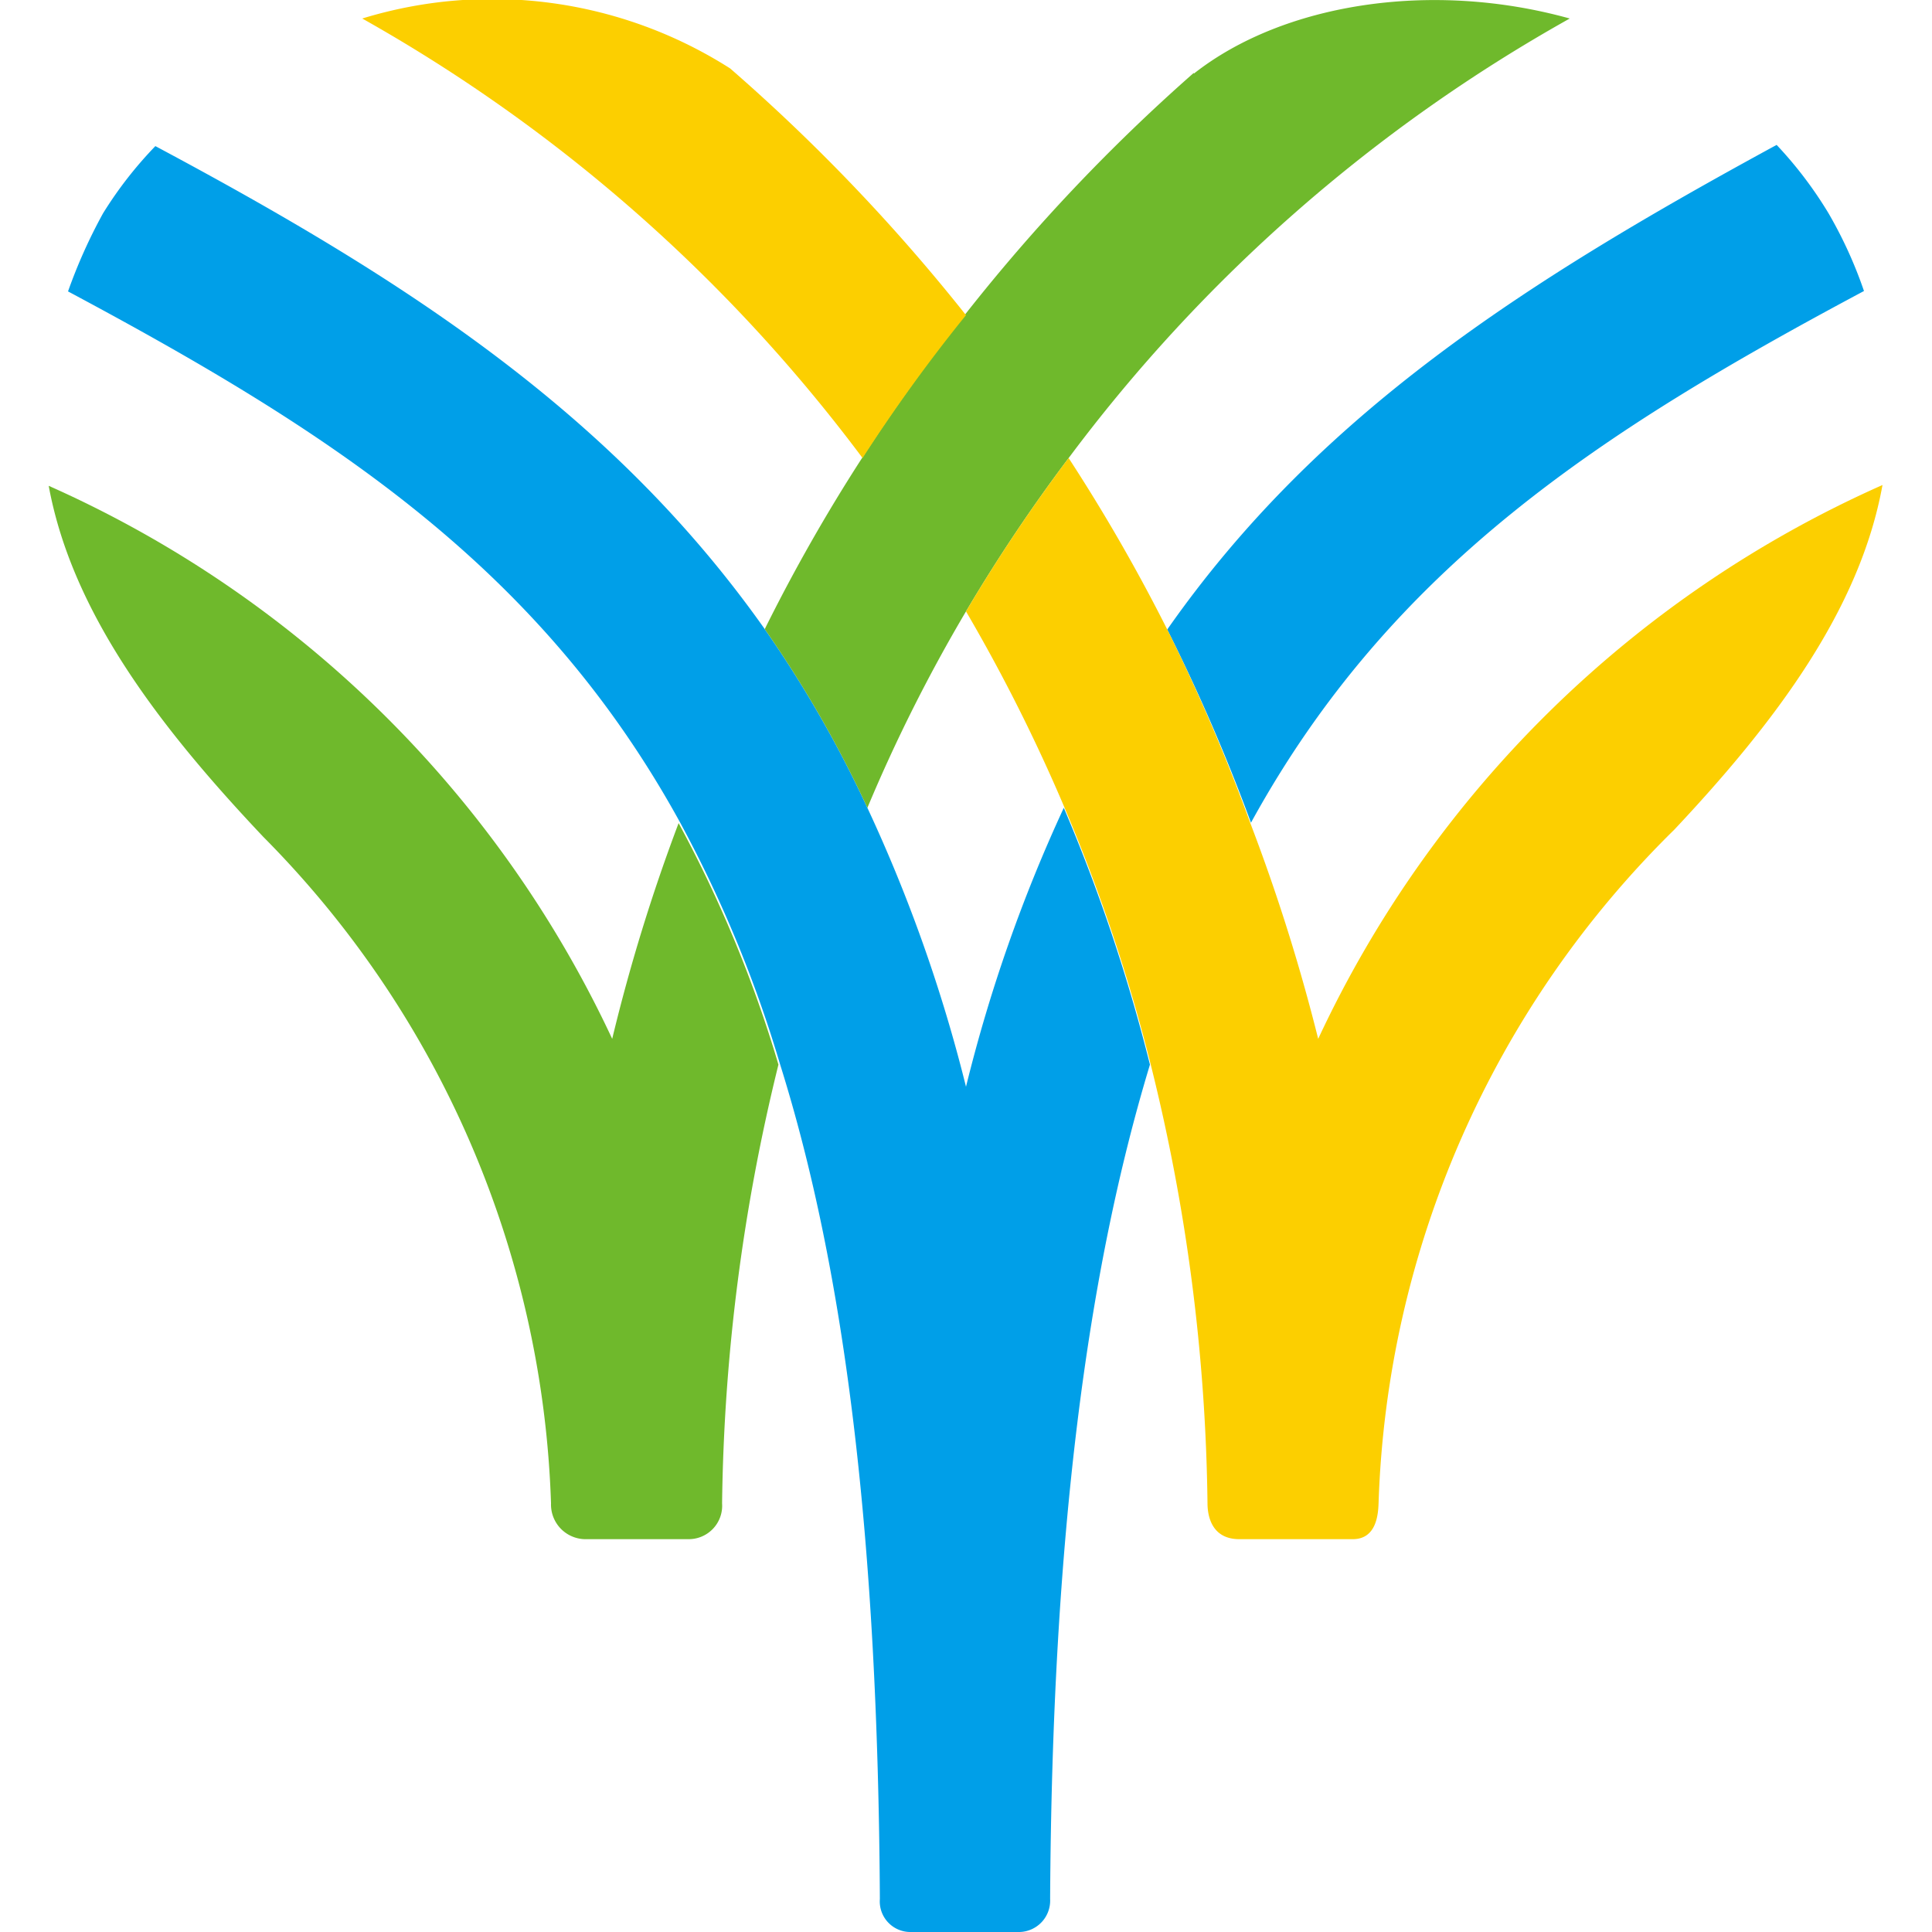
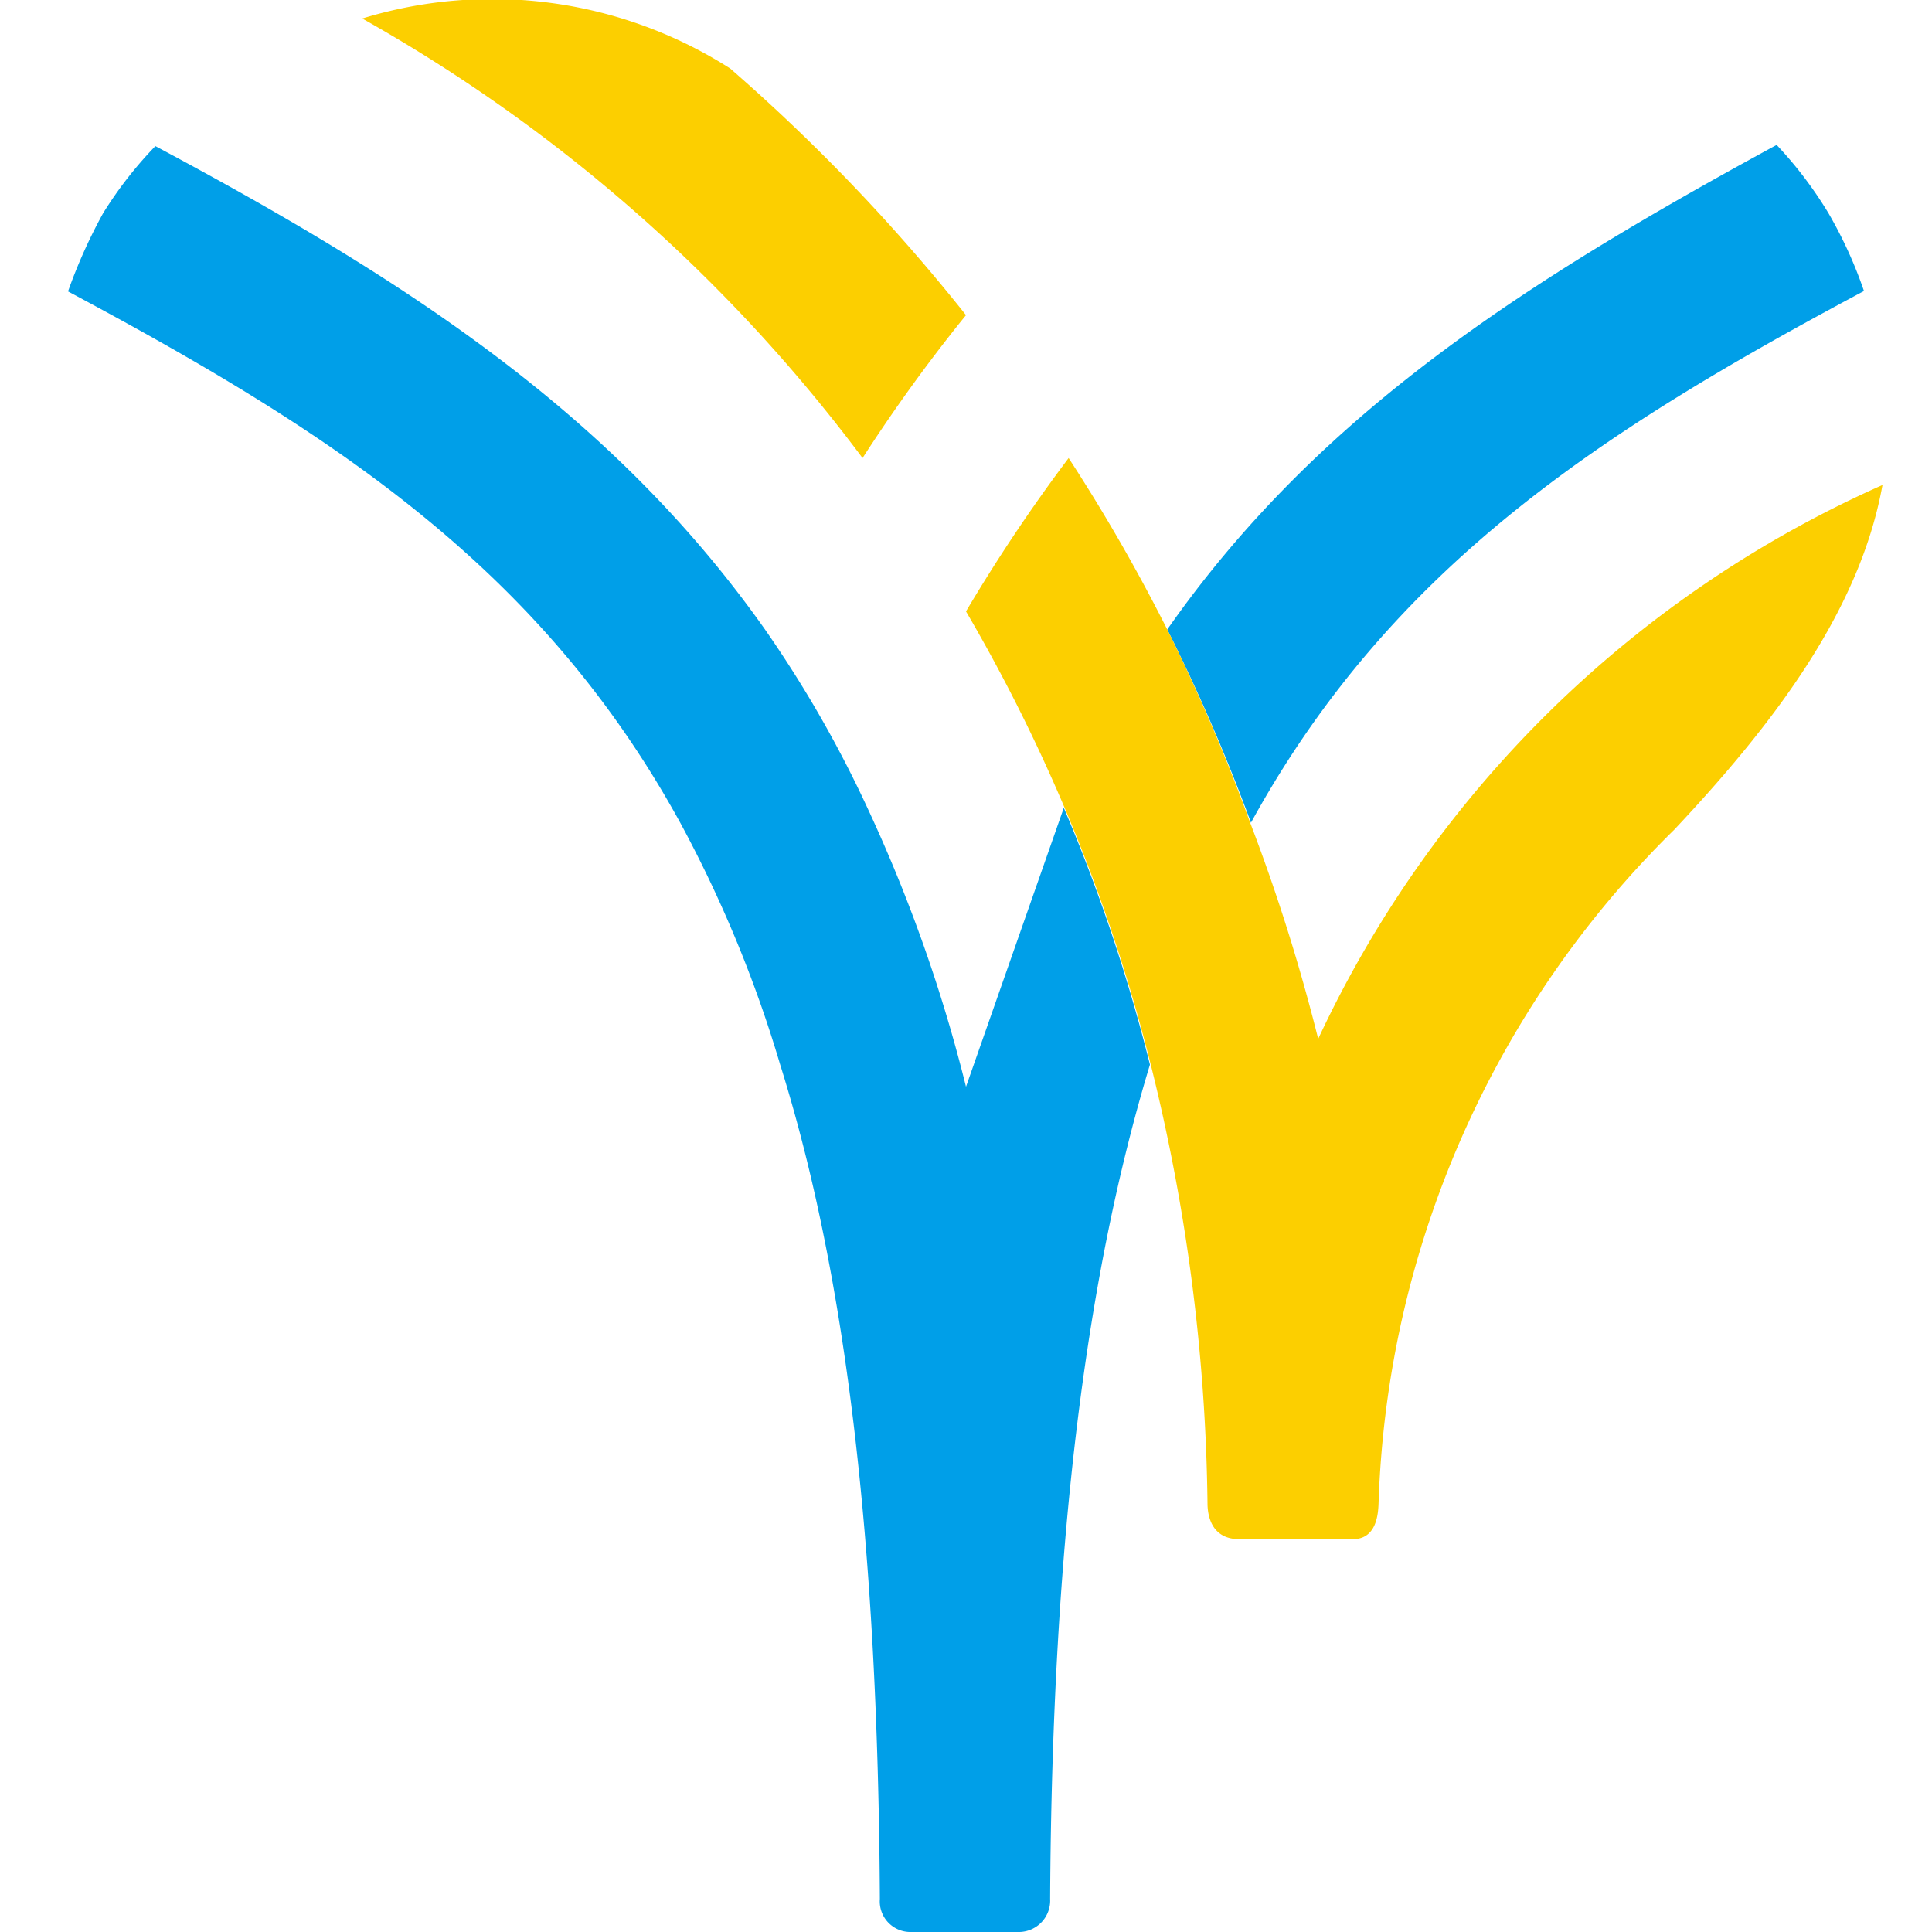
<svg xmlns="http://www.w3.org/2000/svg" id="イメージ" viewBox="0 0 48 48">
-   <path d="M24,27a38.1,38.1,0,0,0-2.45-6.93A29.12,29.12,0,0,0,19,15.63c-3.77-5.34-8.9-8.67-15.14-12A9.91,9.91,0,0,0,2.56,5.3a13.06,13.06,0,0,0-.87,1.94c6.53,3.49,11.72,6.84,15.21,13.2a31.21,31.21,0,0,1,2.48,6C21,31.6,21.81,38.23,21.86,47.18a.76.76,0,0,0,.78.82h2.7a.78.78,0,0,0,.75-.82c.05-9,.92-15.58,2.48-20.73a43,43,0,0,0-2.14-6.38A38.1,38.1,0,0,0,24,27ZM45.43,5.3a10,10,0,0,0-1.29-1.7C37.89,7,32.75,10.28,29,15.64a46.27,46.27,0,0,1,2.08,4.8c3.49-6.36,8.69-9.72,15.23-13.21A10.8,10.8,0,0,0,45.43,5.3Z" style="fill:#009fe8" />
-   <path d="M15.21,25.81a28,28,0,0,0-14-13.74c.58,3.16,2.76,6,5.33,8.72a24.63,24.63,0,0,1,7.15,16.56.86.86,0,0,0,.83.89h2.58a.83.83,0,0,0,.84-.89,47.8,47.8,0,0,1,1.4-10.9,31.21,31.21,0,0,0-2.48-6A44.84,44.84,0,0,0,15.21,25.81Zm14.45-24a45.17,45.17,0,0,0-5.68,6q-1.35,1.7-2.55,3.55A43.11,43.11,0,0,0,19,15.63a29.12,29.12,0,0,1,2.55,4.44A39.69,39.69,0,0,1,24,15.19a41.39,41.39,0,0,1,2.55-3.81A39.73,39.73,0,0,1,39,.46C35.55-.5,31.87.09,29.66,1.83Z" style="fill:#6fb92c" />
+   <path d="M24,27a38.1,38.1,0,0,0-2.45-6.93A29.12,29.12,0,0,0,19,15.63c-3.77-5.34-8.9-8.67-15.14-12A9.91,9.91,0,0,0,2.56,5.3a13.06,13.06,0,0,0-.87,1.94c6.53,3.49,11.72,6.84,15.21,13.2a31.21,31.21,0,0,1,2.48,6C21,31.6,21.81,38.23,21.86,47.18a.76.76,0,0,0,.78.82h2.7a.78.78,0,0,0,.75-.82c.05-9,.92-15.58,2.48-20.73a43,43,0,0,0-2.14-6.38ZM45.43,5.3a10,10,0,0,0-1.29-1.7C37.89,7,32.75,10.28,29,15.64a46.27,46.27,0,0,1,2.08,4.8c3.49-6.36,8.69-9.72,15.23-13.21A10.8,10.8,0,0,0,45.43,5.3Z" style="fill:#009fe8" />
  <path d="M18.14,1.7A11,11,0,0,0,9,.46,39.92,39.92,0,0,1,21.43,11.38Q22.63,9.52,24,7.83A46.12,46.12,0,0,0,18.14,1.7ZM32.75,25.81a46.73,46.73,0,0,0-1.69-5.37A46.27,46.27,0,0,0,29,15.64a44.14,44.14,0,0,0-2.45-4.26A41.39,41.39,0,0,0,24,15.19a42.73,42.73,0,0,1,2.45,4.88,43,43,0,0,1,2.14,6.38A47.16,47.16,0,0,1,30,37.35c0,.29.09.89.79.89h2.82c.58,0,.63-.6.64-.89a24.57,24.57,0,0,1,7.35-16.74c2.5-2.66,4.61-5.46,5.17-8.56A28,28,0,0,0,32.75,25.81Z" style="fill:#fccf00" />
</svg>